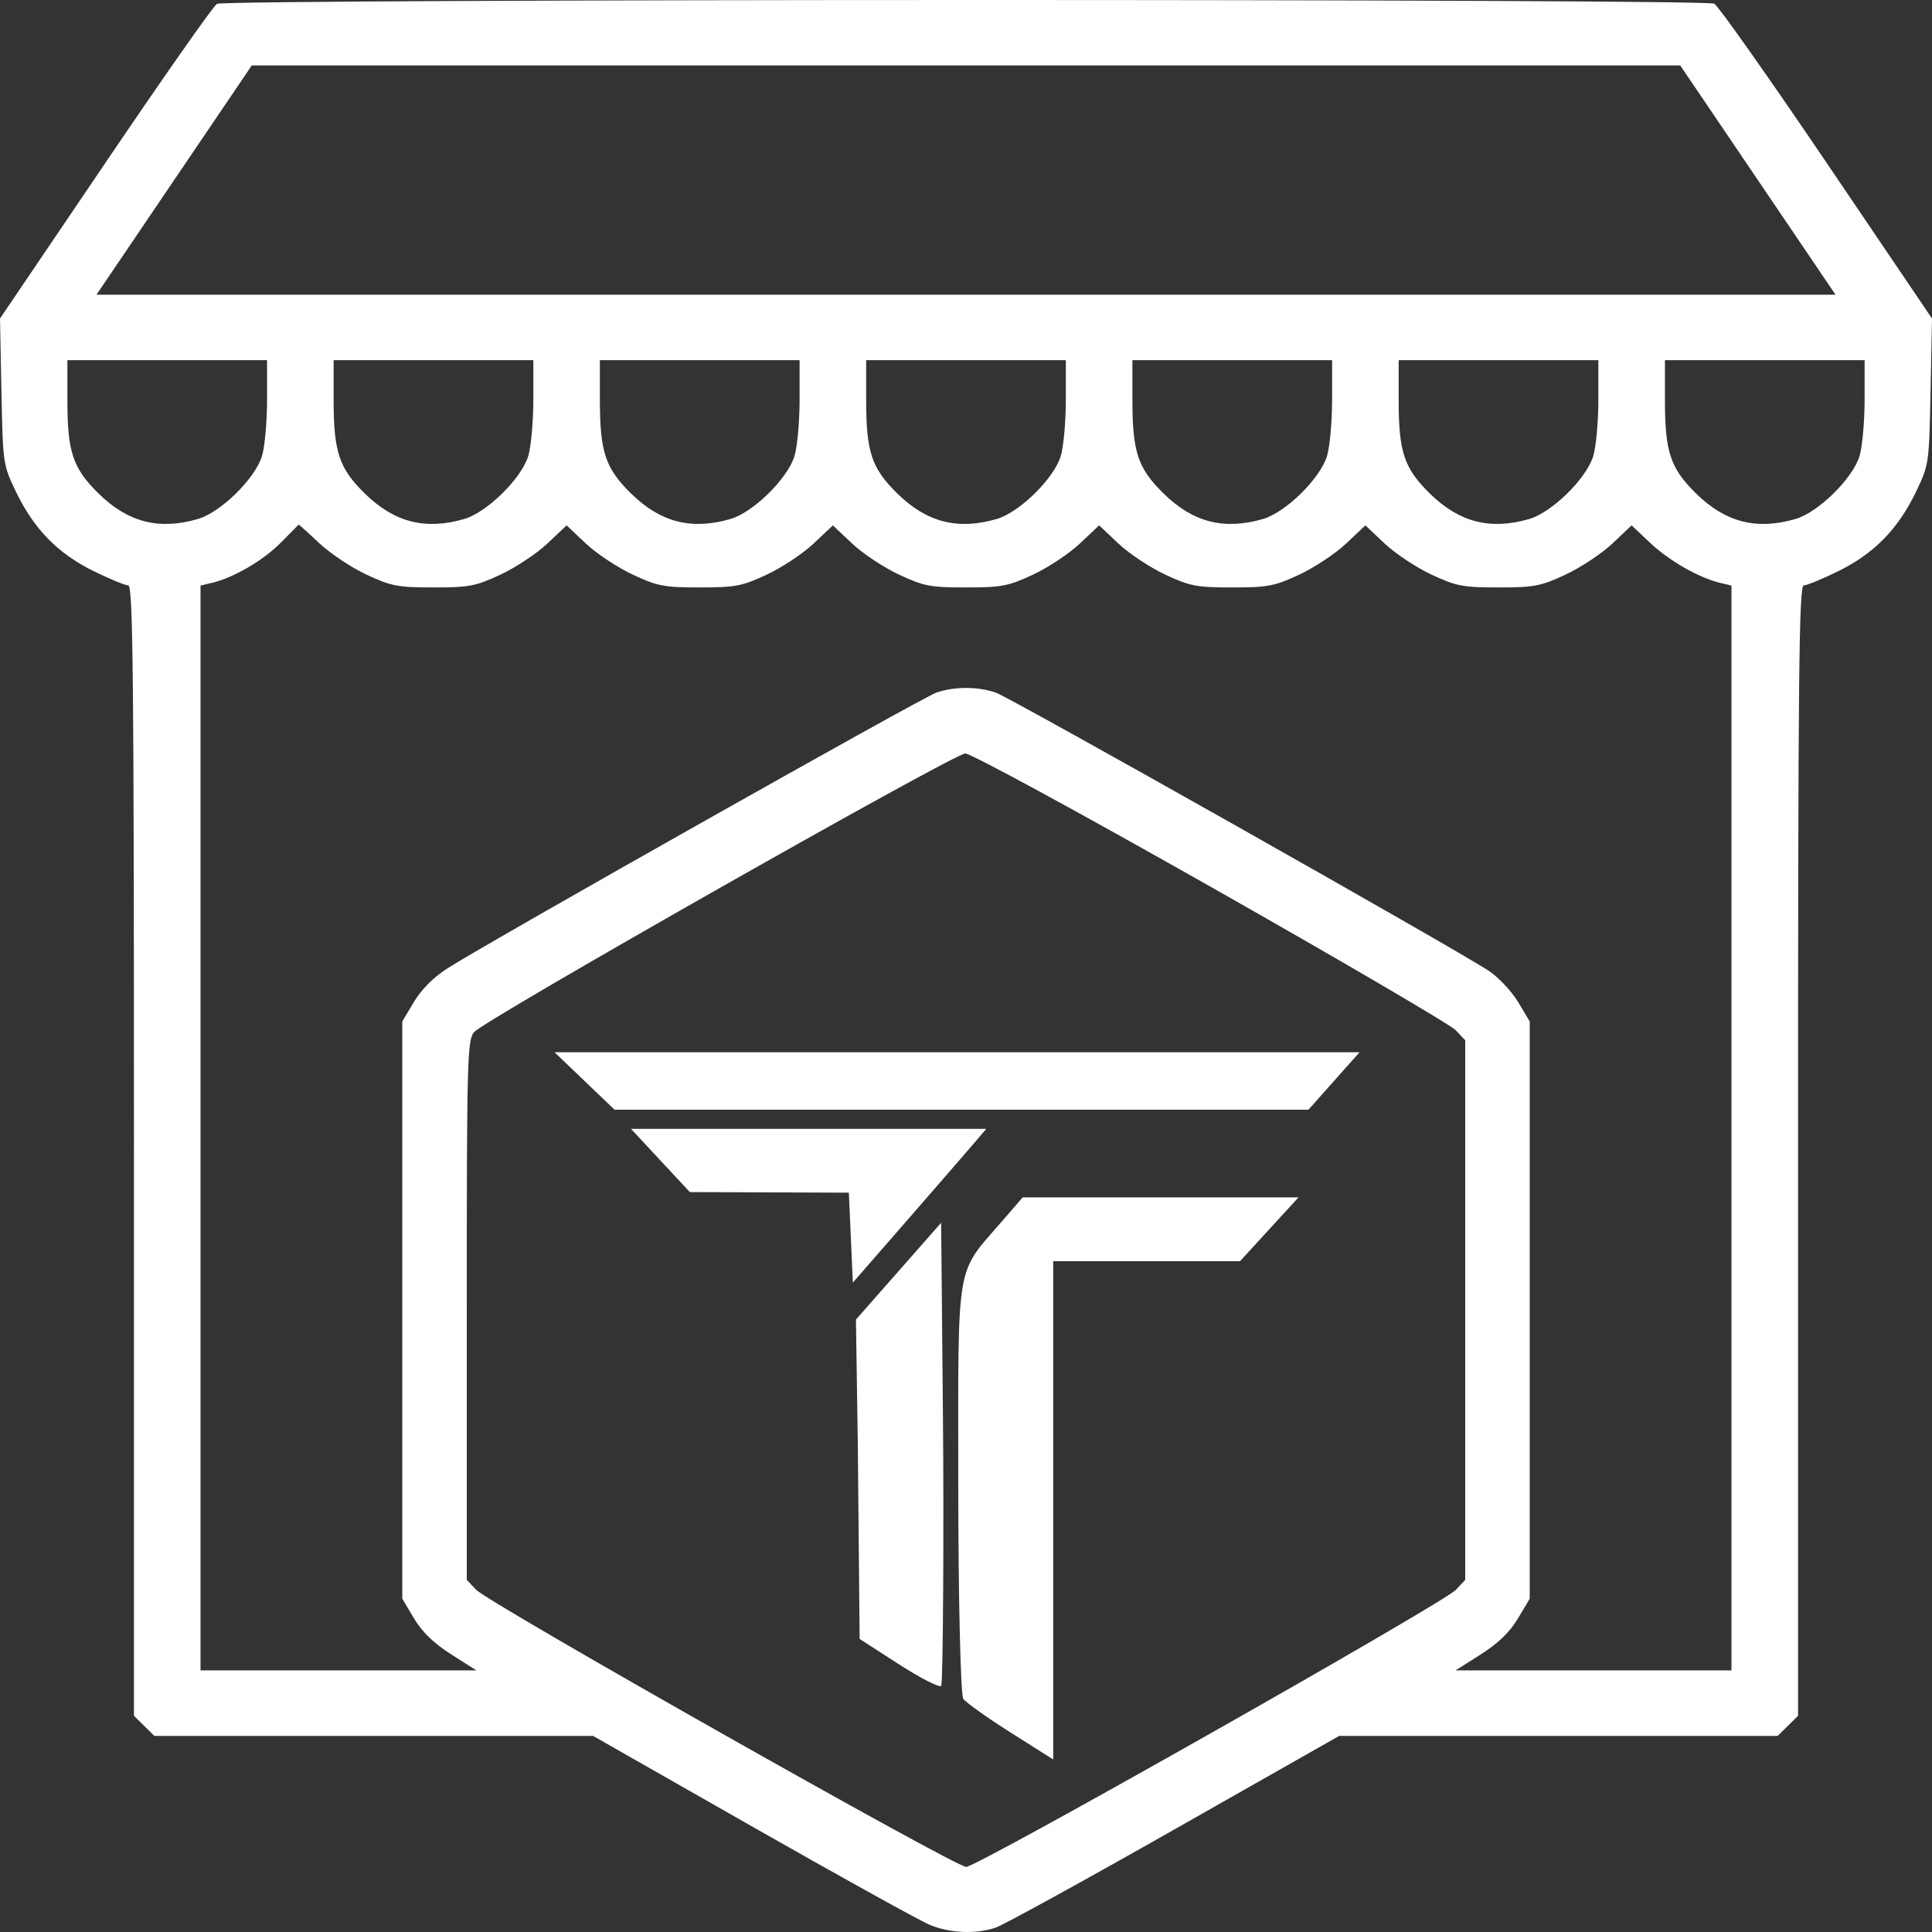
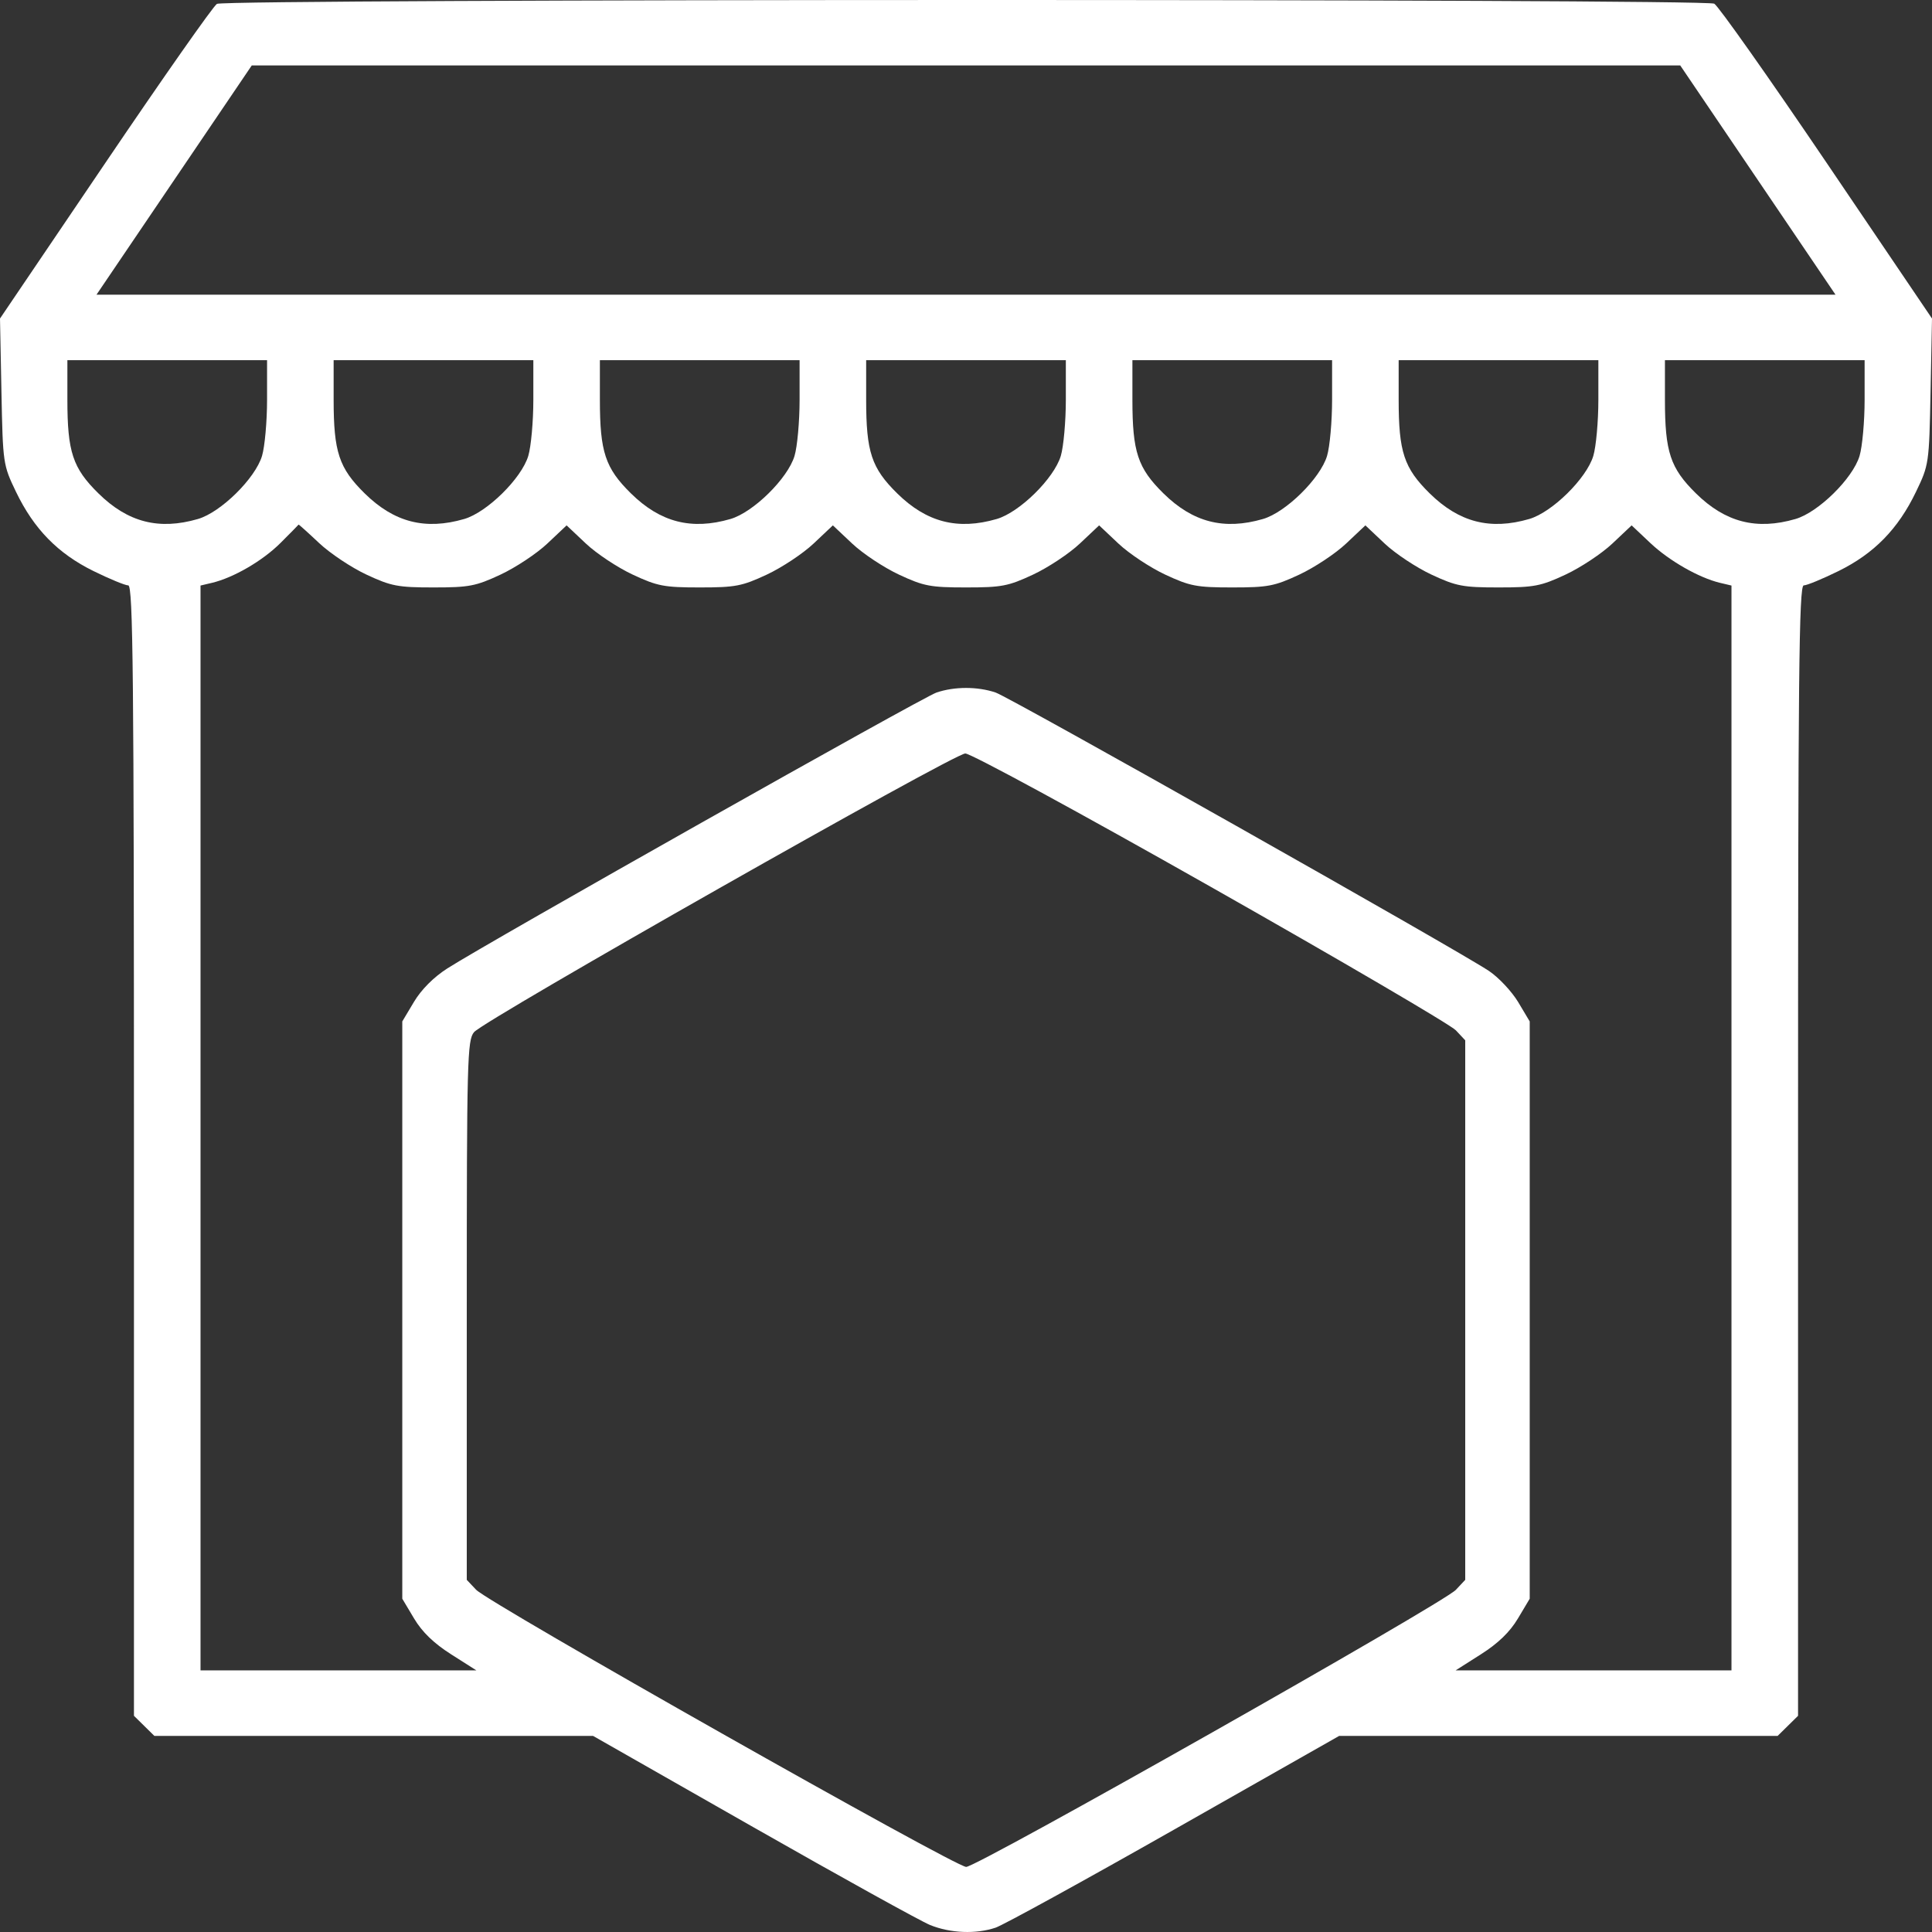
<svg xmlns="http://www.w3.org/2000/svg" width="90" height="90" viewBox="0 0 90 90" fill="none">
  <rect x="0" y="0" width="90" height="90" fill="#333333" stroke="none" />
  <path fill-rule="evenodd" clip-rule="evenodd" d="M10.106 0.18C9.94 0.275 7.599 3.612 4.903 7.596L0 14.838L0.067 18.241C0.134 21.602 0.142 21.658 0.748 22.917C1.579 24.642 2.698 25.786 4.351 26.6C5.099 26.968 5.83 27.27 5.975 27.27C6.198 27.27 6.24 31.474 6.24 53.599V79.929L7.191 80.865H27.627L35.079 85.109C39.178 87.443 42.891 89.498 43.33 89.676C44.274 90.058 45.461 90.106 46.376 89.799C46.738 89.677 50.488 87.617 54.709 85.221L62.384 80.865H82.809L83.76 79.929V53.599C83.76 31.474 83.802 27.27 84.025 27.27C84.171 27.27 84.901 26.968 85.649 26.6C87.302 25.786 88.421 24.642 89.251 22.917C89.858 21.658 89.866 21.602 89.933 18.241L90 14.838L85.096 7.593C82.398 3.608 80.04 0.268 79.856 0.171C79.412 -0.063 10.512 -0.054 10.106 0.18ZM85.505 13.728H4.495L11.729 3.047H78.271L85.505 13.728ZM12.441 18.617C12.441 19.628 12.335 20.808 12.206 21.239C11.891 22.287 10.286 23.867 9.221 24.177C7.404 24.705 5.955 24.332 4.586 22.985C3.388 21.806 3.139 21.054 3.139 18.617V16.779H12.441V18.617ZM24.845 18.617C24.845 19.628 24.739 20.808 24.609 21.239C24.294 22.287 22.689 23.867 21.625 24.177C19.807 24.705 18.359 24.332 16.989 22.985C15.791 21.806 15.542 21.054 15.542 18.617V16.779H24.845V18.617ZM37.248 18.617C37.248 19.628 37.142 20.808 37.012 21.239C36.698 22.287 35.092 23.867 34.028 24.177C32.211 24.705 30.762 24.332 29.392 22.985C28.195 21.806 27.945 21.054 27.945 18.617V16.779H37.248V18.617ZM49.651 18.617C49.651 19.628 49.545 20.808 49.416 21.239C49.101 22.287 47.496 23.867 46.431 24.177C44.614 24.705 43.165 24.332 41.796 22.985C40.598 21.806 40.349 21.054 40.349 18.617V16.779H49.651V18.617ZM62.054 18.617C62.054 19.628 61.949 20.808 61.819 21.239C61.504 22.287 59.899 23.867 58.834 24.177C57.017 24.705 55.569 24.332 54.199 22.985C53.001 21.806 52.752 21.054 52.752 18.617V16.779H62.054V18.617ZM74.458 18.617C74.458 19.628 74.352 20.808 74.222 21.239C73.907 22.287 72.302 23.867 71.237 24.177C69.421 24.705 67.972 24.332 66.602 22.985C65.404 21.806 65.155 21.054 65.155 18.617V16.779H74.458V18.617ZM86.861 18.617C86.861 19.628 86.755 20.808 86.625 21.239C86.311 22.287 84.705 23.867 83.641 24.177C81.824 24.705 80.375 24.332 79.005 22.985C77.808 21.806 77.559 21.054 77.559 18.617V16.779H86.861V18.617ZM14.857 25.29C15.37 25.774 16.367 26.439 17.072 26.768C18.227 27.307 18.533 27.365 20.194 27.365C21.854 27.365 22.16 27.307 23.315 26.768C24.02 26.439 25.001 25.789 25.496 25.322L26.395 24.474L27.294 25.322C27.789 25.789 28.77 26.439 29.475 26.768C30.63 27.307 30.936 27.365 32.597 27.365C34.258 27.365 34.563 27.307 35.719 26.768C36.423 26.439 37.404 25.789 37.899 25.322L38.798 24.474L39.698 25.322C40.193 25.789 41.174 26.439 41.878 26.768C43.033 27.307 43.339 27.365 45 27.365C46.661 27.365 46.967 27.307 48.122 26.768C48.826 26.439 49.807 25.789 50.302 25.322L51.202 24.474L52.101 25.322C52.596 25.789 53.577 26.439 54.281 26.768C55.437 27.307 55.742 27.365 57.403 27.365C59.064 27.365 59.37 27.307 60.525 26.768C61.23 26.439 62.211 25.789 62.706 25.322L63.605 24.474L64.504 25.322C64.999 25.789 65.98 26.439 66.685 26.768C67.84 27.307 68.146 27.365 69.806 27.365C71.467 27.365 71.773 27.307 72.928 26.768C73.633 26.439 74.614 25.789 75.109 25.322L76.008 24.474L76.88 25.297C77.761 26.127 79.147 26.918 80.126 27.151L80.659 27.277V77.813H67.808L68.984 77.065C69.79 76.553 70.333 76.028 70.71 75.397L71.26 74.475V47.582L70.723 46.682C70.427 46.188 69.816 45.536 69.366 45.234C67.899 44.252 47.054 32.487 46.376 32.259C45.534 31.976 44.462 31.977 43.624 32.262C42.968 32.484 22.752 43.886 20.835 45.115C20.201 45.521 19.627 46.097 19.284 46.671L18.74 47.582V74.475L19.29 75.397C19.667 76.028 20.21 76.553 21.016 77.065L22.192 77.813H9.341V27.277L9.874 27.151C10.879 26.912 12.231 26.127 13.063 25.297C13.521 24.841 13.901 24.454 13.909 24.438C13.916 24.422 14.343 24.805 14.857 25.29ZM56.4 41.311C62.441 44.732 67.58 47.741 67.82 47.997L68.256 48.462V73.596L67.82 74.061C67.234 74.686 45.527 86.968 45.008 86.968C44.493 86.968 22.771 74.683 22.18 74.057L21.744 73.596V61.039C21.744 49.361 21.767 48.455 22.083 48.081C22.564 47.511 44.42 35.112 44.966 35.1C45.218 35.094 50.252 37.829 56.4 41.311Z" fill="white" />
-   <path fill-rule="evenodd" clip-rule="evenodd" d="M28.628 51.694H60.953L63.333 49.018H25.833L28.628 51.694ZM32.135 55.532L39.543 55.559L39.729 59.748L42.26 56.844C43.652 55.246 45.051 53.635 45.368 53.263L45.945 52.586H29.394L32.135 55.532ZM46.69 56.877C46.033 57.637 45.586 58.091 45.281 58.636C45.078 58.999 44.939 59.403 44.843 59.963C44.601 61.384 44.639 63.815 44.64 69.158C44.642 74.472 44.748 78.964 44.875 79.14C45.003 79.316 45.998 80.023 47.086 80.712L49.063 81.964V58.752L57.764 58.752L60.489 55.779H47.639L46.69 56.877ZM39.873 61.471L39.959 67.206L40.045 76.348L41.861 77.52C42.86 78.165 43.752 78.622 43.844 78.536C43.935 78.45 43.972 70.921 43.926 65.968L43.842 56.962L39.873 61.471Z" fill="white" />
</svg>